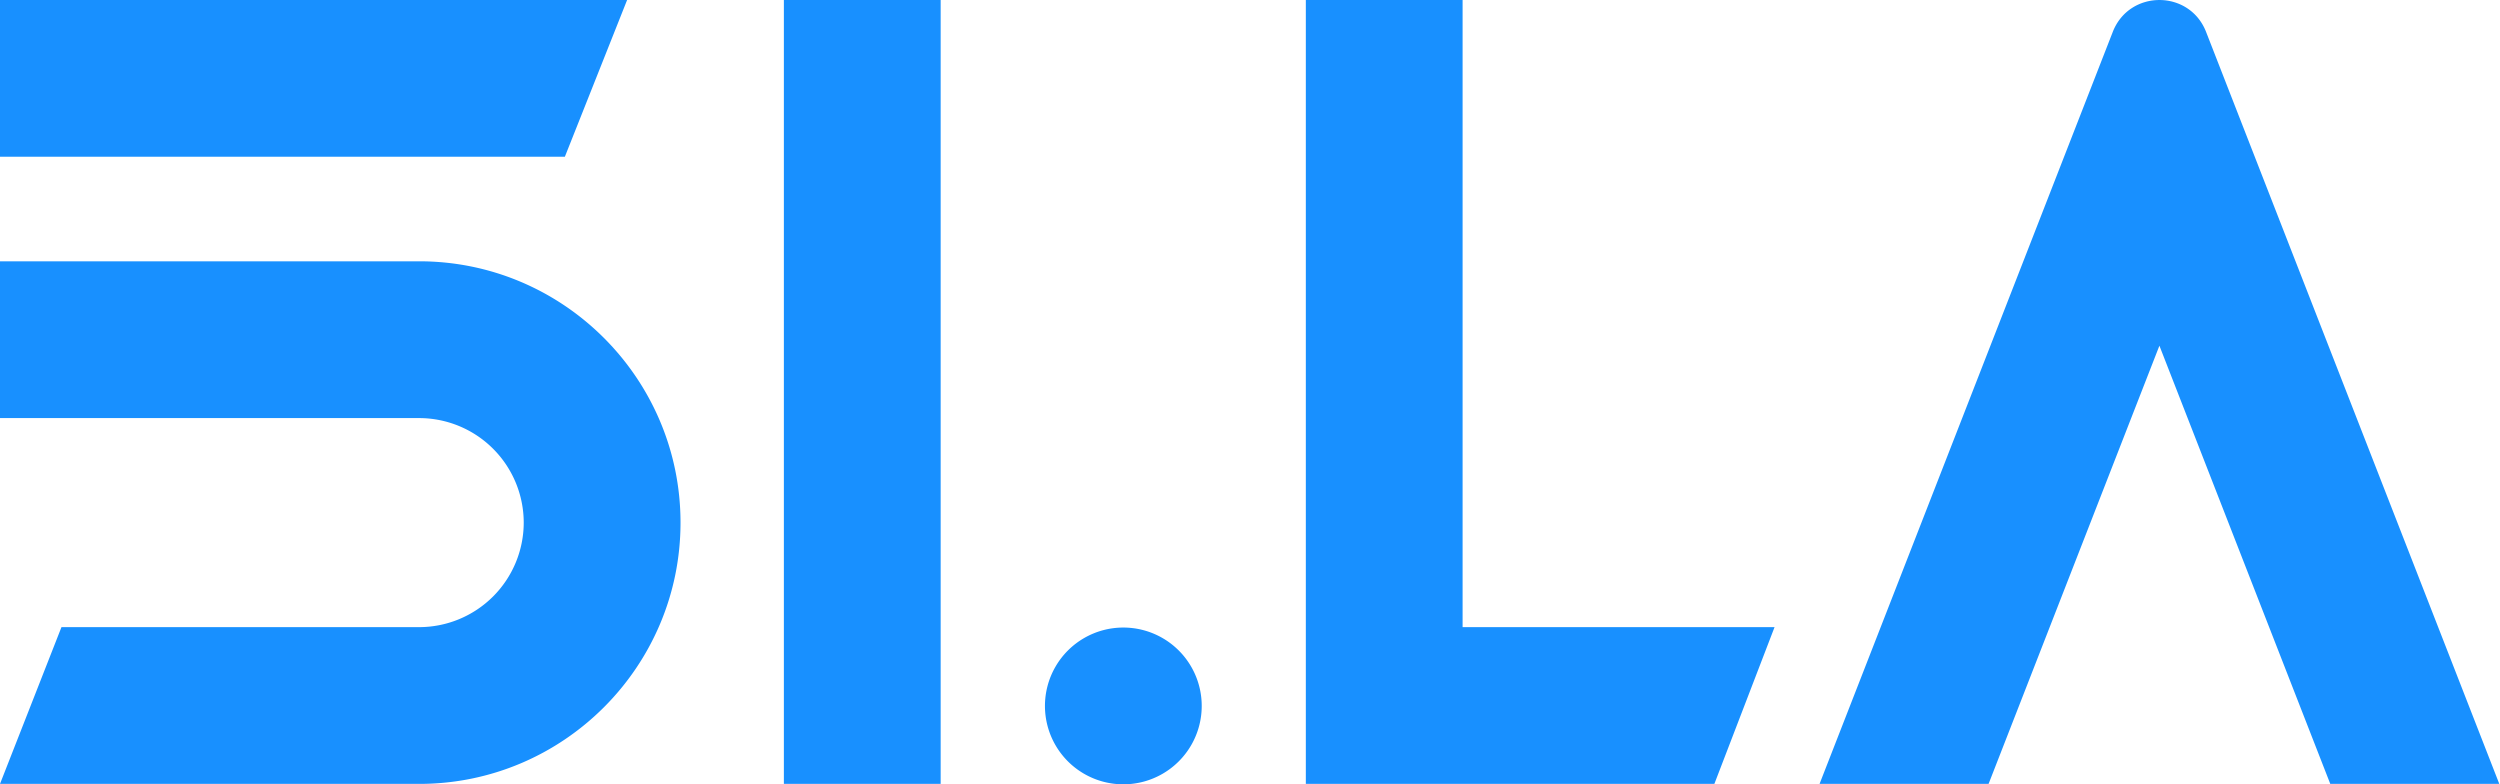
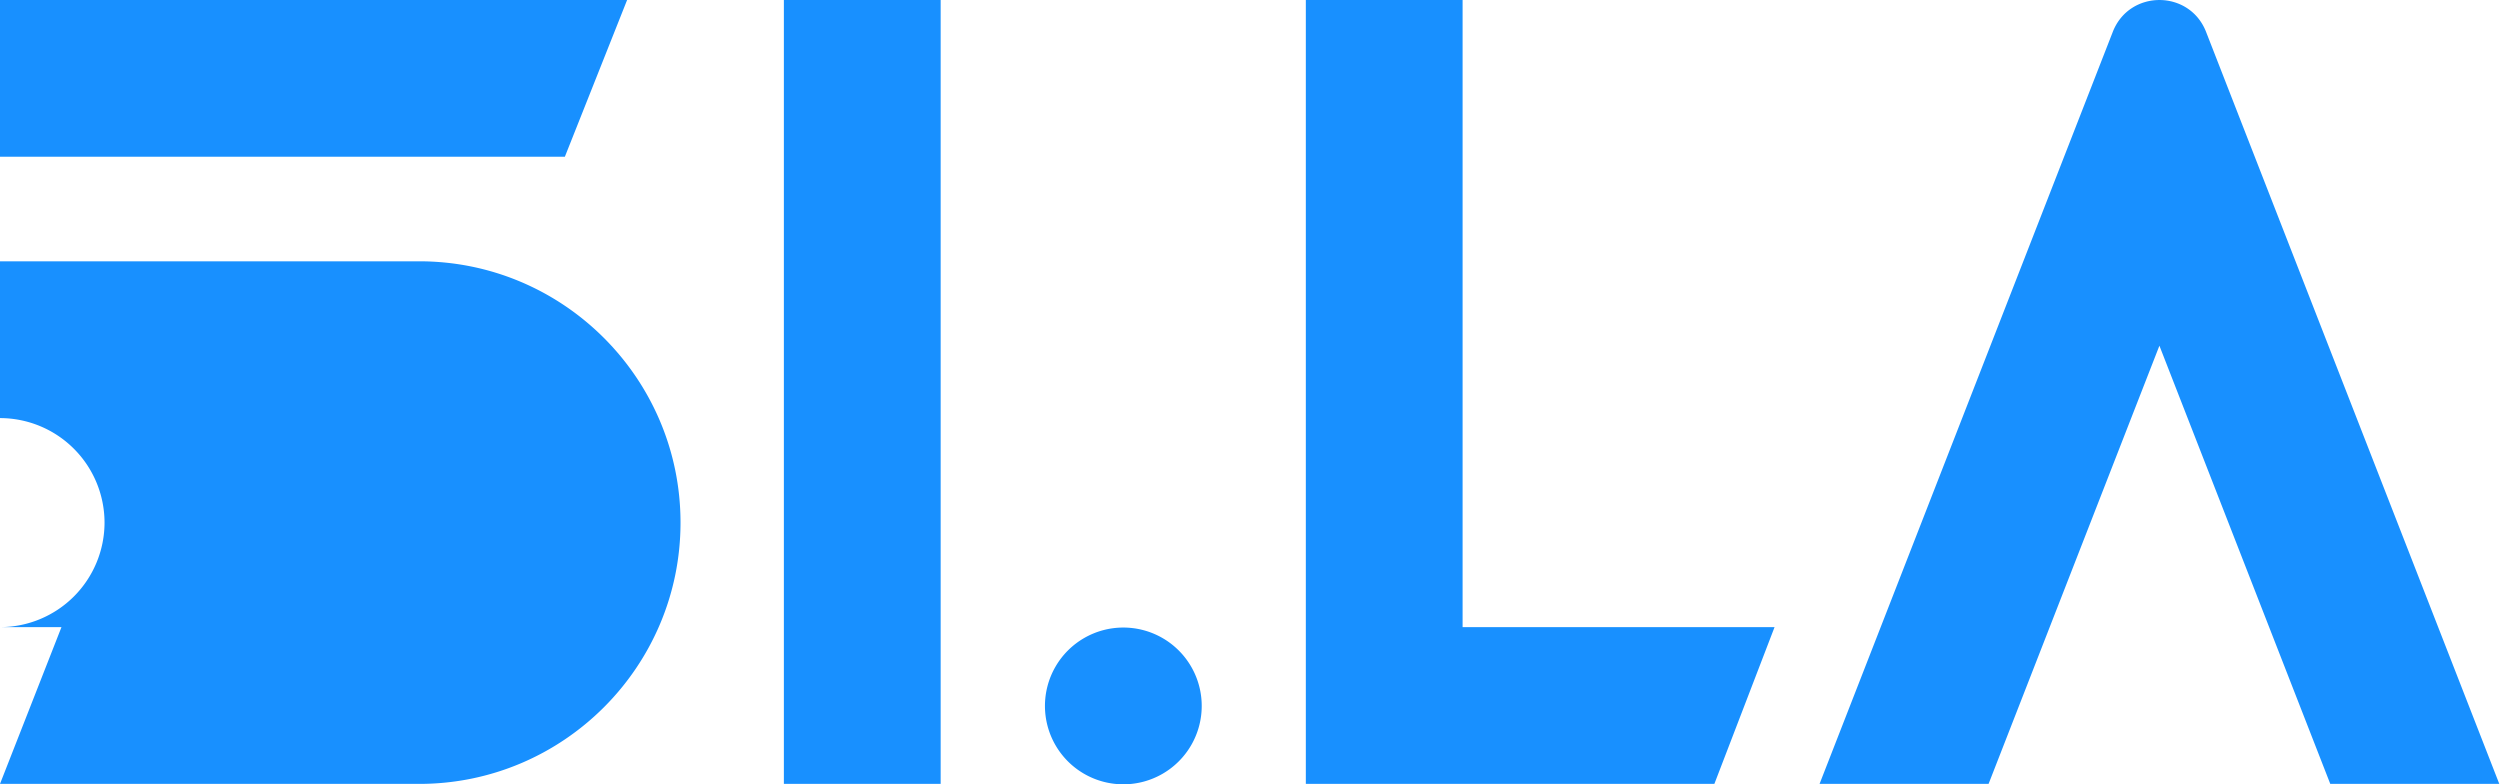
<svg xmlns="http://www.w3.org/2000/svg" t="1642577203083" class="icon" viewBox="0 0 3264 1024" version="1.1" p-id="11002" width="637.5" height="200">
  <defs>
    <style type="text/css">@font-face { font-family: element-icons; src: url("chrome-extension://moombeodfomdpjnpocobemoiaemednkg/fonts/element-icons.woff") format("woff"), url("chrome-extension://moombeodfomdpjnpocobemoiaemednkg/fonts/element-icons.ttf ") format("truetype"); }
</style>
  </defs>
-   <path d="M1466.624 819.328a102.336 102.336 0 1 0 0 204.672 102.336 102.336 0 0 0 0-204.672zM1909.568 0h-204.672v1023.456h533.376l78.592-204.672h-407.296V0z m970.688 41.664c-21.664-55.52-100.16-55.52-121.824 0l-382.816 981.792h220.672l223.04-572.096 223.072 572.096h220.672L2880.256 41.664z m-1856.832 981.792h204.704V0h-204.704v1023.456zM818.752 0H0v204.672h737.472L818.752 0zM547.296 341.152H0v204.704h547.296a136.64 136.64 0 0 1 136.48 136.448 136.64 136.64 0 0 1-136.48 136.48H80.256L0 1023.456h547.296c188.16 0 341.184-153.024 341.184-341.12 0-188.16-153.024-341.184-341.184-341.184z" p-id="11003" fill="#1890ff" />
+   <path d="M1466.624 819.328a102.336 102.336 0 1 0 0 204.672 102.336 102.336 0 0 0 0-204.672zM1909.568 0h-204.672v1023.456h533.376l78.592-204.672h-407.296V0z m970.688 41.664c-21.664-55.52-100.16-55.52-121.824 0l-382.816 981.792h220.672l223.04-572.096 223.072 572.096h220.672L2880.256 41.664z m-1856.832 981.792h204.704V0h-204.704v1023.456zM818.752 0H0v204.672h737.472L818.752 0zM547.296 341.152H0v204.704a136.64 136.64 0 0 1 136.48 136.448 136.64 136.64 0 0 1-136.48 136.48H80.256L0 1023.456h547.296c188.16 0 341.184-153.024 341.184-341.12 0-188.16-153.024-341.184-341.184-341.184z" p-id="11003" fill="#1890ff" />
</svg>